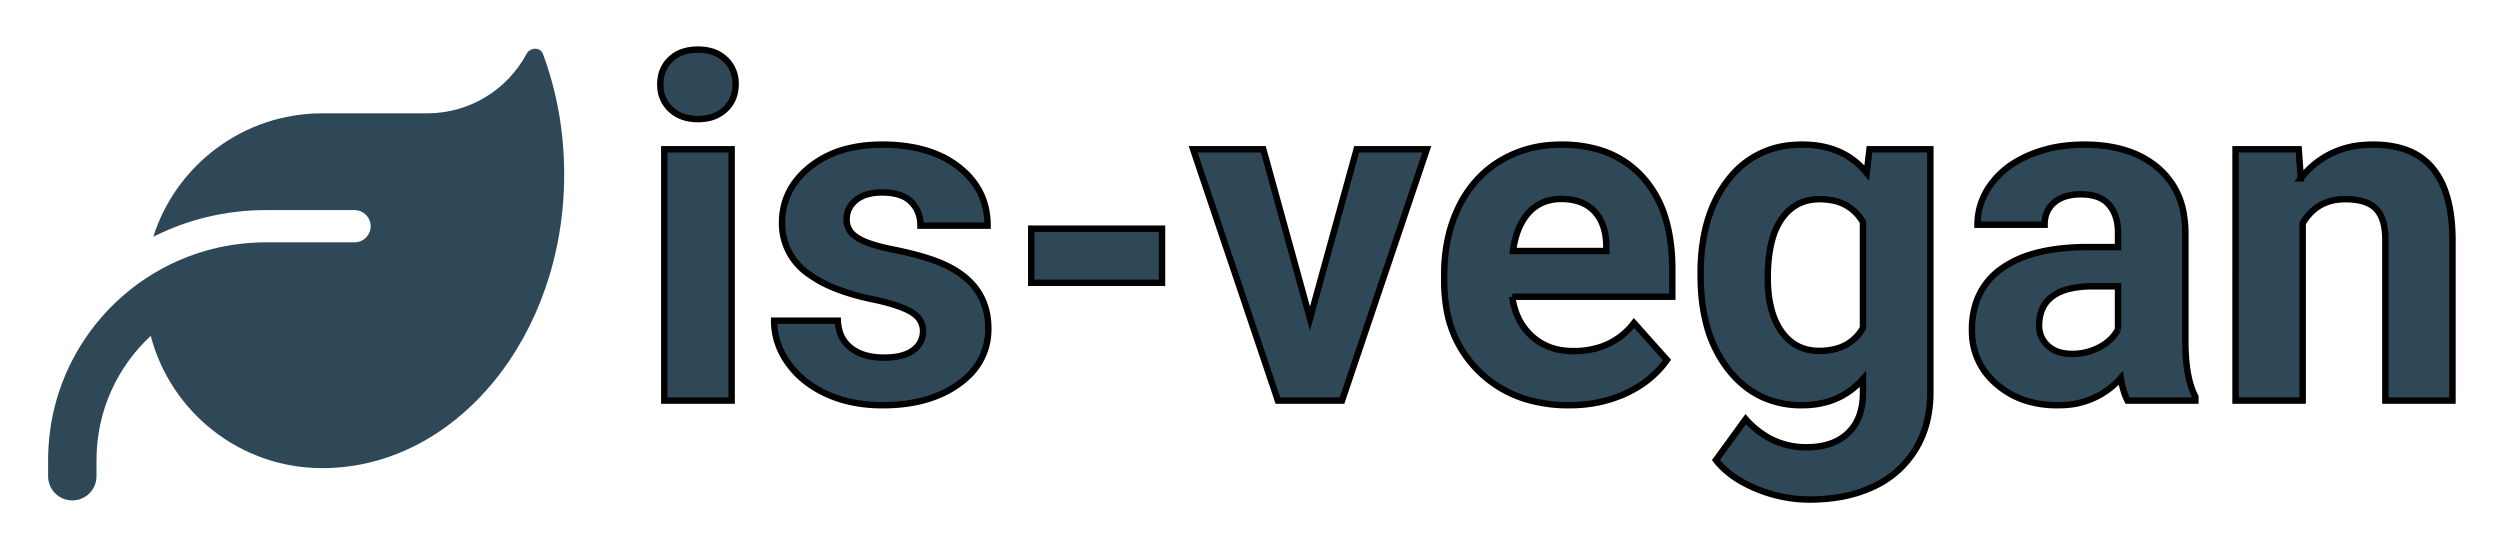
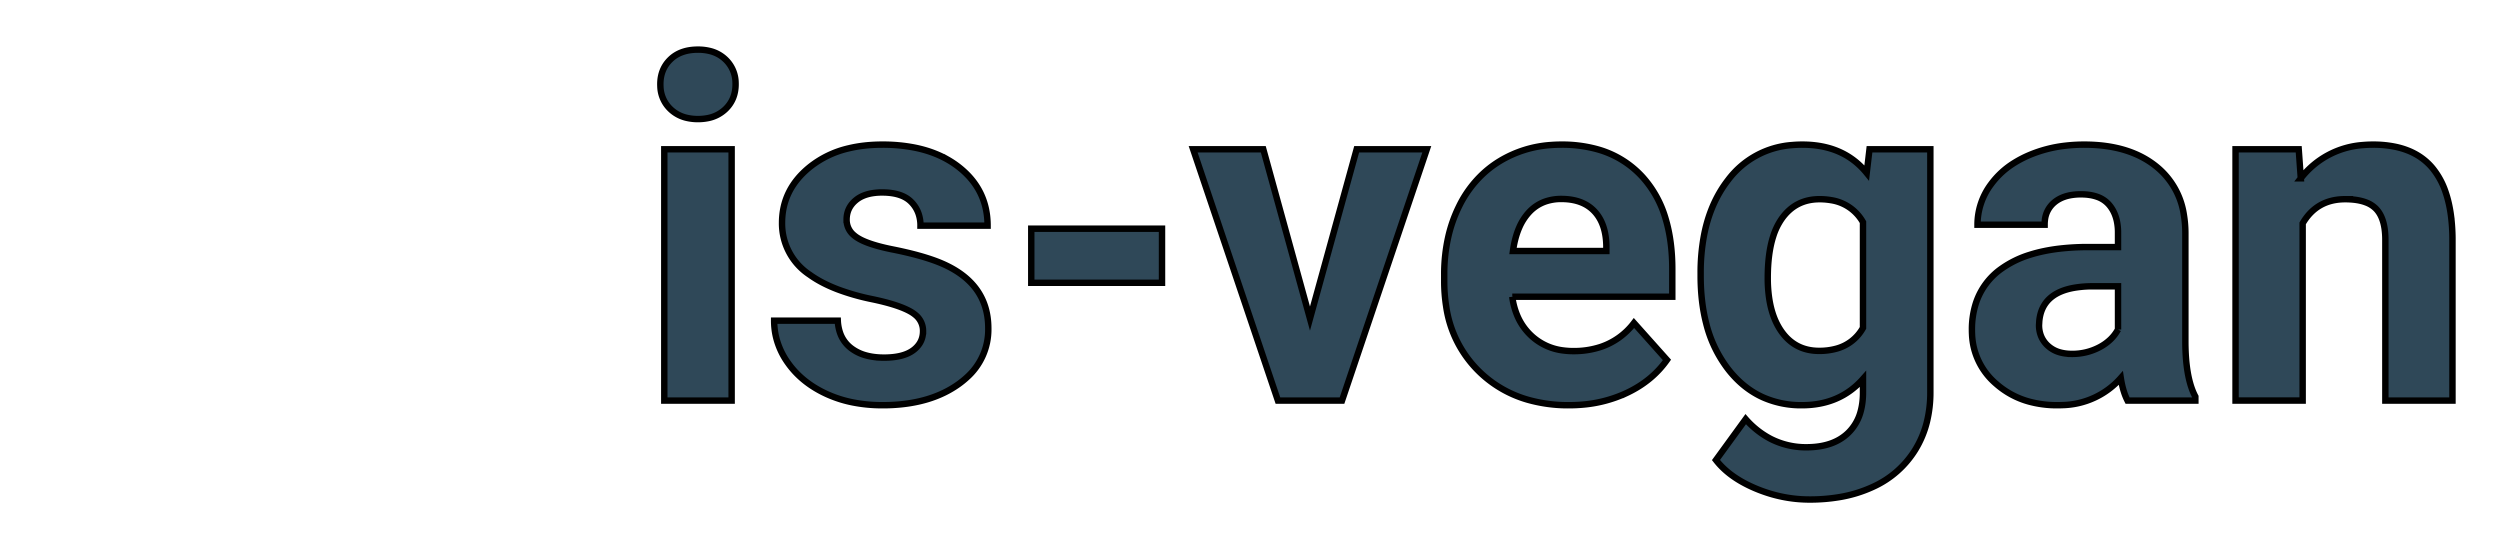
<svg xmlns="http://www.w3.org/2000/svg" role="img" viewBox="-7.08 -6.83 367.90 80.65">
  <title>Is-Vegan logo</title>
  <path fill="#2f4858" fill-opacity="1" d="M243.186 33.764v-.41a29.173 29.173 0 0 1 .523-5.689q.696-3.498 2.317-6.239a16.784 16.784 0 0 1 1.21-1.778 12.916 12.916 0 0 1 9.401-5.129 16.987 16.987 0 0 1 1.52-.066q6.084 0 9.468 4.17l.41-3.487h8.955v35.752a17.996 17.996 0 0 1-.517 4.405 14.361 14.361 0 0 1-1.688 4.038 14.159 14.159 0 0 1-6.203 5.468 19.29 19.29 0 0 1-5.081 1.546 26.223 26.223 0 0 1-4.285.334q-4.067 0-7.929-1.623-3.348-1.407-5.283-3.521a10.475 10.475 0 0 1-.562-.666l4.375-6.016a12.721 12.721 0 0 0 3.651 2.89 11.398 11.398 0 0 0 5.304 1.246q3.931 0 6.118-2.102a6.833 6.833 0 0 0 1.874-3.29q.314-1.211.314-2.675V48.94q-3.418 3.862-8.99 3.862a13.765 13.765 0 0 1-5.774-1.183q-2.764-1.26-4.874-3.86a16.72 16.72 0 0 1-.135-.169 18.209 18.209 0 0 1-3.302-6.829q-.817-3.161-.817-6.997zm-104.932-7.383h-9.877a5.383 5.383 0 0 0-.272-1.741 4.576 4.576 0 0 0-1.096-1.762q-1.367-1.384-4.272-1.384a8.873 8.873 0 0 0-1.499.118q-1.439.247-2.363 1.01-1.368 1.128-1.368 2.871a2.904 2.904 0 0 0 1.057 2.275 4.373 4.373 0 0 0 .499.374 7.105 7.105 0 0 0 1.043.545q1.55.67 4.203 1.198a58.149 58.149 0 0 1 2.605.577q1.272.315 2.366.658a28.768 28.768 0 0 1 1.25.423q7.827 2.871 7.827 9.946a9.431 9.431 0 0 1-3.206 7.268 12.74 12.74 0 0 1-1.135.918q-4.033 2.906-10.251 3.112a29.031 29.031 0 0 1-.96.015 22.261 22.261 0 0 1-4.388-.414 17.445 17.445 0 0 1-3.866-1.243q-3.606-1.658-5.657-4.546a10.963 10.963 0 0 1-1.78-3.865 10.374 10.374 0 0 1-.271-2.373h9.366a6.425 6.425 0 0 0 .326 1.767 4.771 4.771 0 0 0 1.622 2.266 6.312 6.312 0 0 0 2.233 1.083q.878.239 1.913.299a12.29 12.29 0 0 0 .707.019q2.837 0 4.29-1.076a3.746 3.746 0 0 0 .94-.985q.512-.798.513-1.831a4.084 4.084 0 0 0 0-.004 3 3 0 0 0-1.134-2.394 4.655 4.655 0 0 0-.661-.46q-1.794-1.042-5.759-1.863a33.167 33.167 0 0 1-4.979-1.42q-2.439-.929-4.153-2.169a9.012 9.012 0 0 1-4.062-7.622q0-4.922 4.085-8.22a14.312 14.312 0 0 1 5.736-2.754q2.115-.508 4.591-.542a25.985 25.985 0 0 1 .354-.002 24.284 24.284 0 0 1 4.65.419q2.736.534 4.894 1.749a13.509 13.509 0 0 1 1.718 1.147q4.221 3.316 4.221 8.613zm183.648-11.245h9.297l.307 4.273a12.7 12.7 0 0 1 9.205-4.897 16.811 16.811 0 0 1 1.425-.059 15.851 15.851 0 0 1 3.381.337q3.395.742 5.369 3.115a11.1 11.1 0 0 1 1.917 3.502q.553 1.595.808 3.553a27.539 27.539 0 0 1 .215 3.267v23.892h-9.878V28.466a11.439 11.439 0 0 0-.108-1.632q-.277-1.911-1.259-2.931a3.997 3.997 0 0 0-1.443-.931q-1.222-.48-3.047-.487a14.136 14.136 0 0 0-.056 0q-4.17 0-6.255 3.555v26.079h-9.878zm-5.913 36.983h-9.981a8.559 8.559 0 0 1-.526-1.291q-.292-.91-.465-2.025a11.815 11.815 0 0 1-8.622 3.984 15.93 15.93 0 0 1-.709.015 15.45 15.45 0 0 1-4.254-.559 12.14 12.14 0 0 1-4.752-2.585 10.057 10.057 0 0 1-3.556-7.302 12.402 12.402 0 0 1-.016-.628 12.605 12.605 0 0 1 .588-3.949 9.985 9.985 0 0 1 3.77-5.074 14.657 14.657 0 0 1 4.181-2.042q1.975-.626 4.38-.907a36.054 36.054 0 0 1 4.034-.23h4.546v-2.119a8.117 8.117 0 0 0-.17-1.71q-.303-1.406-1.146-2.392a4.065 4.065 0 0 0-1.827-1.2q-.996-.338-2.326-.338a8.407 8.407 0 0 0-1.555.135q-.885.167-1.585.54a4.413 4.413 0 0 0-.773.521 3.912 3.912 0 0 0-1.384 2.652 5.565 5.565 0 0 0-.035.63h-9.878a9.917 9.917 0 0 1 1.967-5.926 12.192 12.192 0 0 1 .016-.022 12.137 12.137 0 0 1 3.453-3.172 15.922 15.922 0 0 1 2.152-1.117 19.156 19.156 0 0 1 5.402-1.403 23.96 23.96 0 0 1 2.733-.152q6.836 0 10.852 3.435a11.206 11.206 0 0 1 3.788 6.849 16.53 16.53 0 0 1 .228 2.807v16.03q.031 4.785 1.22 7.452a8.242 8.242 0 0 0 .25.512zM205.452 34.516v-.957a24.733 24.733 0 0 1 .607-5.587 20.297 20.297 0 0 1 1.546-4.376 16.354 16.354 0 0 1 3.651-4.944 15.405 15.405 0 0 1 2.45-1.824 16.688 16.688 0 0 1 7.434-2.316 20.491 20.491 0 0 1 1.572-.059 19.364 19.364 0 0 1 5.137.645 14.037 14.037 0 0 1 6.809 4.14 15.622 15.622 0 0 1 3.368 6.105q.99 3.278.99 7.464v4.033h-23.55a10.493 10.493 0 0 0 .825 2.977 8.567 8.567 0 0 0 2.064 2.834 8.338 8.338 0 0 0 4.654 2.097 11.26 11.26 0 0 0 1.447.09 12.61 12.61 0 0 0 4.004-.606 10.214 10.214 0 0 0 4.917-3.529l4.853 5.434q-2.222 3.145-6.016 4.905a19.111 19.111 0 0 1-6.567 1.688 22.966 22.966 0 0 1-1.841.072 21.618 21.618 0 0 1-6.11-.823 16.85 16.85 0 0 1-7.134-4.167 16.665 16.665 0 0 1-4.83-9.585 23.612 23.612 0 0 1-.28-3.711zm-26.626-19.38l6.87 24.917 6.87-24.917h10.322l-12.475 36.983h-9.434l-12.475-36.983zm-78.238 0v36.983h-9.912V15.136zm166.49 26.284V25.869a6.499 6.499 0 0 0-4.701-3.244 9.78 9.78 0 0 0-1.691-.14q-3.555 0-5.588 2.905a9.524 9.524 0 0 0-1.24 2.583q-.794 2.489-.794 6.099a20.237 20.237 0 0 0 .217 3.063q.445 2.898 1.8 4.815 2.016 2.854 5.537 2.854a9.374 9.374 0 0 0 2.555-.326 6.348 6.348 0 0 0 3.905-3.058zM163.923 26.826v7.964H144.68v-7.964zm51.646 3.281h13.74v-.786q-.052-2.528-1.079-4.174a5.608 5.608 0 0 0-.698-.902q-1.649-1.731-4.634-1.792a10.759 10.759 0 0 0-.22-.002 7.08 7.08 0 0 0-2.282.353 5.924 5.924 0 0 0-2.486 1.629 7.926 7.926 0 0 0-1.425 2.234q-.443 1.017-.71 2.261a16.324 16.324 0 0 0-.206 1.179zm89.038 11.553v-6.358h-3.691a16.04 16.04 0 0 0-2.727.212q-4.788.83-5.169 4.915l-.034.581a4.285 4.285 0 0 0 .285 1.588 3.924 3.924 0 0 0 1.014 1.454 4.333 4.333 0 0 0 1.88.999q.663.173 1.448.195a8.239 8.239 0 0 0 .226.003 8.508 8.508 0 0 0 4.034-.974 7.081 7.081 0 0 0 1.638-1.172 5.945 5.945 0 0 0 1.096-1.443zM90.095 5.566q0-2.222 1.487-3.657Q93.067.475 95.625.473a9.242 9.242 0 0 1 .007 0 7.22 7.22 0 0 1 1.72.194 5.008 5.008 0 0 1 2.314 1.242 4.792 4.792 0 0 1 1.5 3.433 6.392 6.392 0 0 1 .004.224q0 2.256-1.521 3.691a5.151 5.151 0 0 1-2.621 1.309 7.352 7.352 0 0 1-1.396.127 7.065 7.065 0 0 1-1.734-.202 5.073 5.073 0 0 1-2.282-1.234 4.778 4.778 0 0 1-1.511-3.344 6.418 6.418 0 0 1-.01-.347z" vector-effect="non-scaling-stroke" fill-rule="evenodd" stroke="#000" stroke-linecap="round" stroke-width=".25mm" />
-   <path fill="#2f4858" fill-opacity="1" stroke-width=".148" d="M40.348 9.847c-11.659 0-21.524 7.639-24.876 18.171 4.984-2.522 10.606-3.931 16.569-3.931h13.054c1.305 0 2.373 1.068 2.373 2.373 0 1.305-1.068 2.373-2.373 2.373H32.041c-2.462 0-4.851.282-7.15.801-3.842.875-7.417 2.433-10.591 4.554C5.681 39.93 0 49.735 0 60.875v2.373c0 1.973 1.587 3.56 3.56 3.56 1.973 0 3.56-1.587 3.56-3.56V60.875c0-7.224 3.071-13.721 7.981-18.275 2.937 11.199 13.128 19.462 25.247 19.462h.148c19.595-.104 35.452-19.417 35.452-43.225 0-6.319-1.113-12.327-3.13-17.741-.386-1.024-1.884-.979-2.403-.015-2.789 5.221-8.307 8.767-14.641 8.767z" />
</svg>